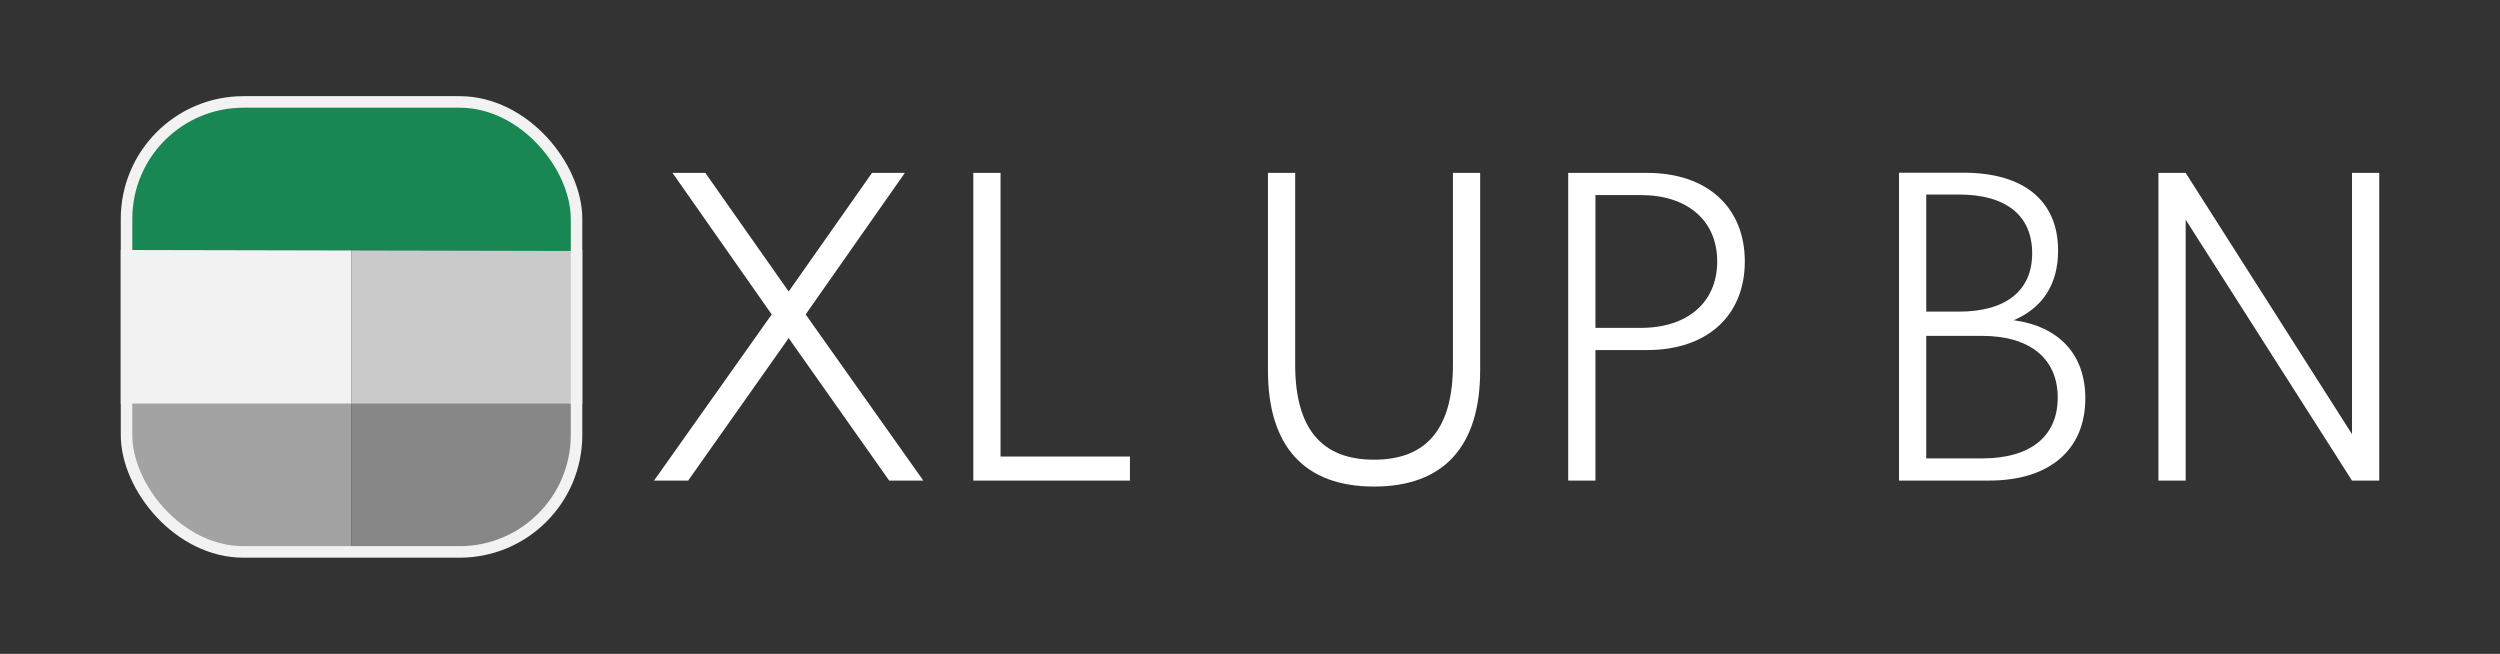
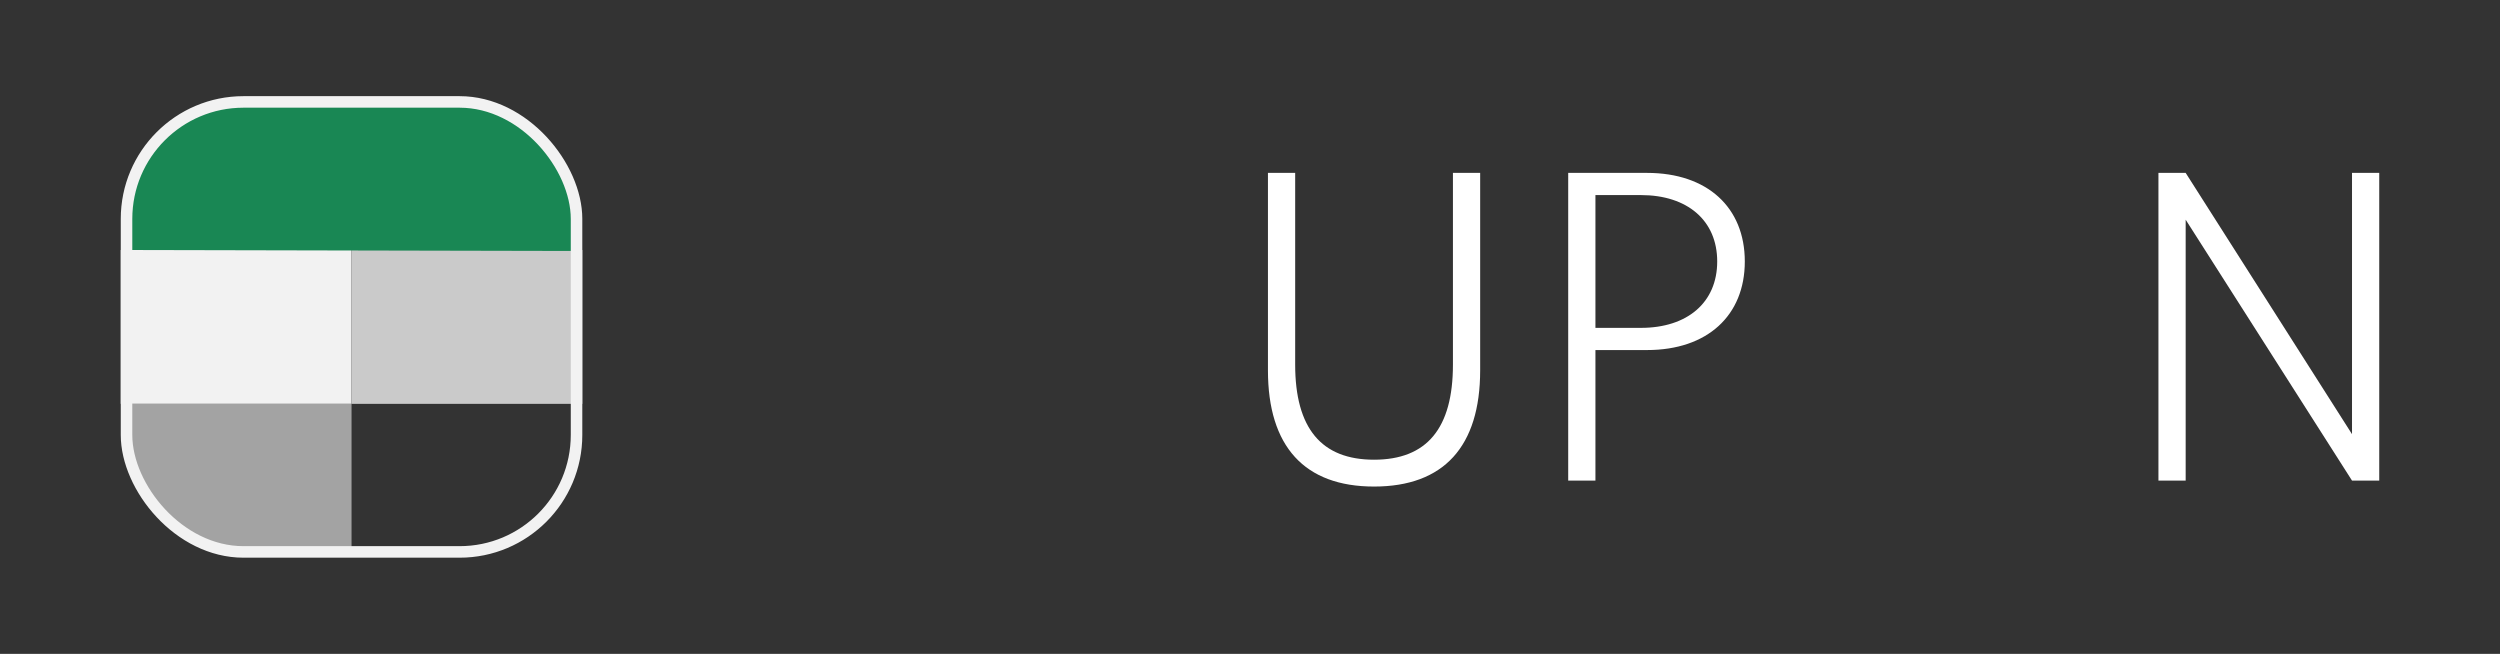
<svg xmlns="http://www.w3.org/2000/svg" xmlns:ns1="http://www.inkscape.org/namespaces/inkscape" xmlns:ns2="http://sodipodi.sourceforge.net/DTD/sodipodi-0.dtd" width="1300" height="340" viewBox="0 0 343.958 89.958" version="1.1" id="svg5" ns1:version="1.1 (c68e22c387, 2021-05-23)" ns2:docname="xlupbn-logo-transparent-v2.0.svg">
  <rect x="0" y="0" width="343.958" height="89.958" fill="#333333" stroke="none" />
  <ns2:namedview id="namedview7" pagecolor="#198754" bordercolor="#666666" borderopacity="1.0" ns1:pageshadow="2" ns1:pageopacity="0" ns1:pagecheckerboard="0" ns1:document-units="mm" showgrid="false" units="px" ns1:zoom="0.25" ns1:cx="744" ns1:cy="-112" ns1:window-width="1280" ns1:window-height="738" ns1:window-x="-6" ns1:window-y="-6" ns1:window-maximized="1" ns1:current-layer="layer1" ns1:snap-others="false" ns1:object-nodes="false" ns1:snap-nodes="false" />
  <defs id="defs2">
    <clipPath clipPathUnits="userSpaceOnUse" id="clipPath6757">
      <rect style="fill:none;fill-opacity:1;stroke:#f2f2f2;stroke-width:1.587;stroke-linejoin:round;stroke-miterlimit:1;stroke-dasharray:none;stroke-opacity:1;stop-color:#000000" id="rect6759" width="61.913" height="61.912" x="-13.906" y="358.775" ry="16.09" />
    </clipPath>
    <clipPath clipPathUnits="userSpaceOnUse" id="clipPath6761">
      <rect style="fill:none;fill-opacity:1;stroke:#f2f2f2;stroke-width:1.587;stroke-linejoin:round;stroke-miterlimit:1;stroke-dasharray:none;stroke-opacity:1;stop-color:#000000" id="rect6763" width="61.913" height="61.912" x="-13.906" y="358.775" ry="16.09" />
    </clipPath>
    <filter style="color-interpolation-filters:sRGB" ns1:label="Blur" id="filter6040" x="-0.151" y="-0.152" width="1.302" height="1.291">
      <feGaussianBlur stdDeviation="4 4" result="blur" id="feGaussianBlur6038" />
    </filter>
  </defs>
  <g ns1:label="Layer 1" ns1:groupmode="layer" id="layer1">
    <g id="g11717" transform="translate(2.381)">
      <g id="g21838" transform="translate(28.934,-344.752)">
        <rect style="fill:#f2f2f2;fill-opacity:1;stroke:none;stroke-width:1.587;stroke-linejoin:round;stroke-miterlimit:1;stroke-dasharray:none;stroke-opacity:1;stop-color:#000000" id="rect2215" width="31.75" height="21.167" x="-14.699" y="379.148" />
        <rect style="fill:#cacaca;fill-opacity:1;stroke:none;stroke-width:1.587;stroke-linejoin:round;stroke-miterlimit:1;stroke-dasharray:none;stroke-opacity:1;stop-color:#000000" id="rect2355" width="31.75" height="21.167" x="17.051" y="379.148" />
        <rect style="fill:#a3a3a3;fill-opacity:1;stroke:none;stroke-width:1.587;stroke-linejoin:round;stroke-miterlimit:1;stroke-dasharray:none;stroke-opacity:1;stop-color:#000000" id="rect2807" width="31.75" height="21.167" x="-14.699" y="400.315" clip-path="url(#clipPath6761)" />
-         <rect style="fill:#878787;fill-opacity:1;stroke:none;stroke-width:1.587;stroke-linejoin:round;stroke-miterlimit:1;stroke-dasharray:none;stroke-opacity:1;stop-color:#000000" id="rect6591" width="31.75" height="21.167" x="17.051" y="400.315" clip-path="url(#clipPath6757)" />
        <path style="fill:#198754;fill-opacity:1;stroke:none;stroke-width:0.265px;stroke-linecap:butt;stroke-linejoin:miter;stroke-opacity:1" d="m -13.483,379.148 c -1.084,-19.946 10.962,-22.041 30.045,-20.637 4.63,1.058 33.455,-5.556 31.338,20.77 z" id="path6935" ns2:nodetypes="cccc" />
        <rect style="fill:none;fill-opacity:1;stroke:#f2f2f2;stroke-width:1.587;stroke-linejoin:round;stroke-miterlimit:1;stroke-dasharray:none;stroke-opacity:1;stop-color:#000000" id="rect6765" width="61.913" height="61.912" x="-13.906" y="358.775" ry="16.09" />
      </g>
      <g aria-label="XL UP BN" id="text1223" style="font-size:56.444px;line-height:1.25;letter-spacing:2.646px;word-spacing:-5.292px;stroke-width:0.265">
-         <path d="M 92.299,66.12 106.127,46.519 119.956,66.12 h 4.695 L 108.462,43.26 122.111,23.787 h -4.516 L 106.127,40.104 94.659,23.787 H 90.143 L 103.793,43.26 87.603,66.12 Z" style="font-family:'Spartan MB';-inkscape-font-specification:'Spartan MB';fill:#ffffff" id="path2408" />
-         <path d="M 153.082,66.12 V 62.81 H 135.276 V 23.787 h -3.746 v 42.333 z" style="font-family:'Spartan MB';-inkscape-font-specification:'Spartan MB';fill:#ffffff" id="path2410" />
        <path d="m 186.666,66.941 c 9.596,0 14.599,-5.516 14.599,-15.984 V 23.787 h -3.746 v 26.375 c 0,8.775 -3.592,13.085 -10.853,13.085 -7.235,0 -10.853,-4.31 -10.853,-13.085 V 23.787 h -3.746 v 27.17 c 0,10.468 5.029,15.984 14.599,15.984 z" style="font-family:'Spartan MB';-inkscape-font-specification:'Spartan MB';fill:#ffffff" id="path2412" />
        <path d="m 213.378,66.12 h 3.746 V 48.161 h 7.107 c 8.287,0 13.444,-4.746 13.444,-12.187 0,-7.44 -5.157,-12.187 -13.444,-12.187 h -10.853 z m 10.006,-39.28 c 6.388,0 10.494,3.489 10.494,9.134 0,5.644 -4.105,9.134 -10.494,9.134 h -6.26 V 26.84 Z" style="font-family:'Spartan MB';-inkscape-font-specification:'Spartan MB';fill:#ffffff" id="path2414" />
-         <path d="m 271.285,66.12 c 8.287,0 13.239,-4.208 13.239,-11.315 0,-6.004 -3.566,-9.878 -9.852,-10.75 4.002,-1.693 6.106,-4.977 6.106,-9.57 0,-6.927 -4.772,-10.724 -13.034,-10.724 h -8.852 v 42.359 z m -0.949,-19.909 c 6.568,0 10.391,3.13 10.391,8.492 0,5.337 -3.746,8.364 -10.391,8.364 H 262.638 V 46.211 Z M 267.128,26.763 c 6.491,0 10.083,2.874 10.083,8.082 0,5.157 -3.618,8.03 -10.083,8.03 h -4.49 v -16.112 z" style="font-family:'Spartan MB';-inkscape-font-specification:'Spartan MB';fill:#ffffff" id="path2416" />
        <path d="M 298.33,66.12 V 30.227 l 22.886,35.894 h 3.746 V 23.787 h -3.746 V 59.732 L 298.33,23.787 h -3.746 v 42.333 z" style="font-family:'Spartan MB';-inkscape-font-specification:'Spartan MB';fill:#ffffff" id="path2418" />
      </g>
    </g>
  </g>
</svg>